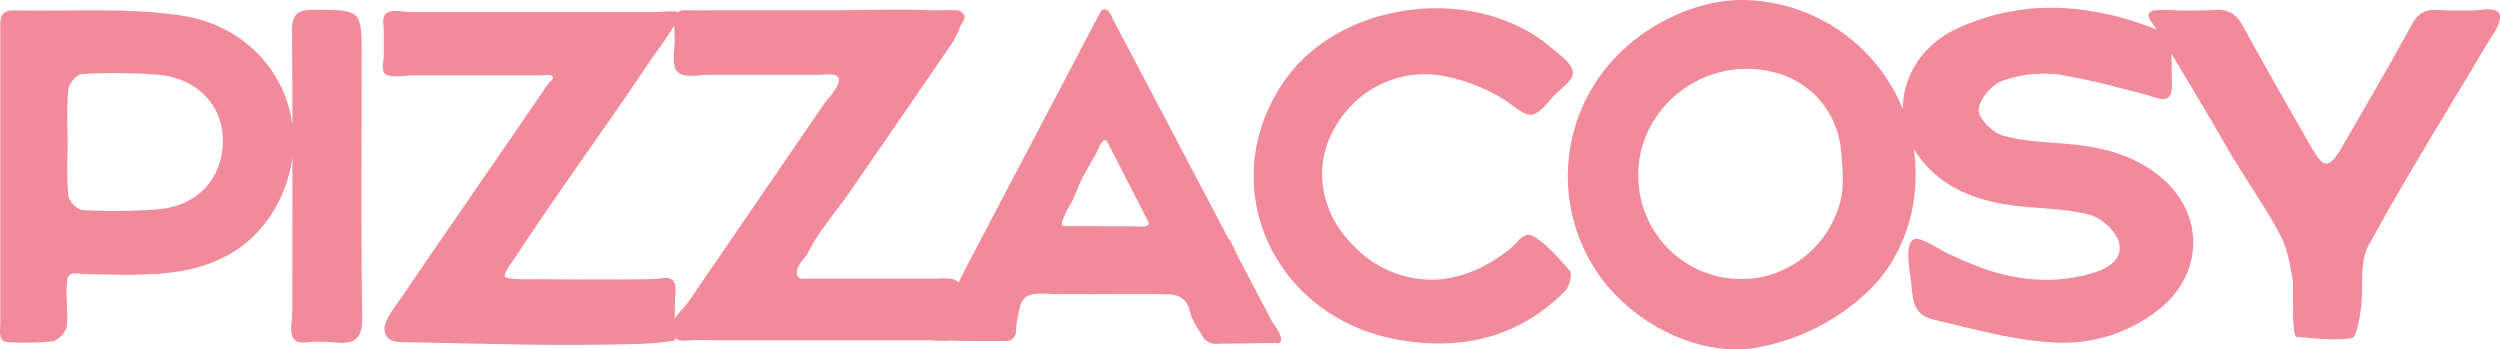
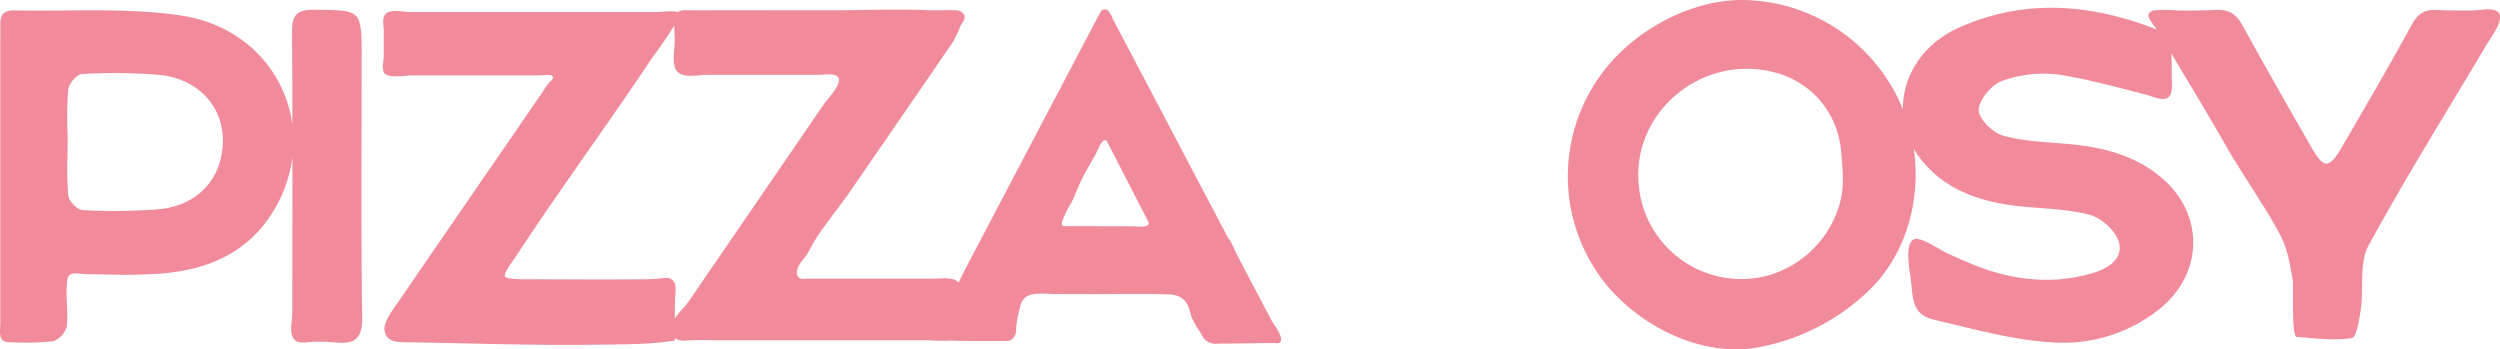
<svg xmlns="http://www.w3.org/2000/svg" id="Groupe_2" data-name="Groupe 2" width="517" height="72.242" viewBox="0 0 517 72.242">
  <defs>
    <clipPath id="clip-path">
      <rect id="Rectangle_1" data-name="Rectangle 1" width="517" height="72.242" fill="#f18b9b" />
    </clipPath>
  </defs>
  <g id="Groupe_1" data-name="Groupe 1" clip-path="url(#clip-path)">
    <path id="Tracé_1" data-name="Tracé 1" d="M330.414,67.59l-4.932-9.367-1.994-3.787c-.2-.386-1.535-3.5-1.841-3.5L316.03,40.267l-5.581-10.6L304.9,19.117,299.358,8.6l-1.6-3.048A5.1,5.1,0,0,0,296.7,3.8a1.011,1.011,0,0,0-.777-.2,1.035,1.035,0,0,0-.793.674c-.223.445-.464.882-.7,1.322l-1.39,2.644-2.781,5.289-5.57,10.593L279.1,34.747l-5.616,10.678-5.652,10.749c-.683,1.3-1.331,2.608-1.969,3.918-1.051-1.212-3.078-.811-5.493-.811h-25.5c-.983,0-1.878.27-2.273-.527a1.7,1.7,0,0,1-.128-.366c-.392-1.658,1.748-3.412,2.412-4.739,2.13-4.258,5.682-8.247,8.389-12.172q4.29-6.221,8.579-12.442t8.567-12.45c1.425-2.076,2.836-4.164,4.273-6.231a24.9,24.9,0,0,0,1.582-3.384c.362-.726,1.188-1.435.7-2.331a1.818,1.818,0,0,0-1.509-.846c-1.9-.118-3.939.03-5.9-.041-2.244-.082-4.49-.106-6.735-.1-4.489,0-8.976.119-13.465.117q-14.115-.007-28.229.019c-1.321,0-2.646-.2-3.4.429-.011-.01-.018-.023-.03-.033-.566-.437-3.157-.046-3.931-.046H152.48c-1.423,0-3.032-.493-4.421-.016-1.676.575-1.069,2.465-1.069,3.9v5.321c0,.965-.475,2.49.084,3.362.787,1.228,4.294.536,5.612.536H179.1c.459,0,1.067-.086,1.616-.1a2.8,2.8,0,0,1,.848.08.644.644,0,0,1,.311.183c.453.529-.5,1.107-.782,1.454-.558.682-1.018,1.47-1.517,2.2l-3.5,5.091-7,10.182L155.063,56.689c-1.453,2.112-2.882,4.24-4.326,6.359-1.117,1.639-2.686,3.536-3.368,5.406a2.981,2.981,0,0,0,.342,2.91c.805.95,2.213,1.042,3.458,1.06,13.587.2,27.174.719,40.77.5,5.055-.081,10.28-.021,15.282-.857,0-.17,0-.345,0-.517.916.751,2.119.526,3.222.469,1.664-.087,3.35-.012,5.016-.012h44.157a29.531,29.531,0,0,0,4.5.074c3.769.113,7.5.131,11.267.088a2.852,2.852,0,0,0,1.441-.271,2.5,2.5,0,0,0,.938-2.127,22.847,22.847,0,0,1,.816-4.607,3.463,3.463,0,0,1,1.2-2.091c1.521-1.055,4.208-.624,5.932-.62l7.658.02c5.366.014,10.765-.14,16.127.078a4.7,4.7,0,0,1,2.694.877c1.324,1.023,1.388,2.451,1.908,3.9a21.976,21.976,0,0,0,2,3.428,3.17,3.17,0,0,0,3.516,1.959c3.8.008,7.6-.105,11.4-.125.8,0,1.289.231,1.536-.55.153-.481-.245-1.221-.438-1.637-.462-1-1.192-1.841-1.7-2.81M224.356,43.114,213.764,58.567,210.1,63.916c-.829,1.21-2.088,2.342-2.918,3.6-.009-1.426,0-2.864.073-4.3.054-1.068.369-2.726-.466-3.566-.737-.742-1.8-.521-2.716-.409a29.848,29.848,0,0,1-3.225.157q-3.816.048-7.631.049c-5.17.007-10.34-.03-15.51-.052-.873,0-5.448.128-5.68-.6s1.683-3.191,2.126-3.866q1.382-2.1,2.784-4.194,2.782-4.151,5.625-8.259c4.47-6.477,9.014-12.9,13.487-19.377q3.365-4.87,6.66-9.789a76.7,76.7,0,0,0,4.367-6.4c0,1.021.079,2.067.079,3.052,0,1.793-.445,3.66.007,5.433.723,2.831,4.51,1.72,6.794,1.72h23.2c1.024,0,3.022-.366,3.749.447,1.118,1.252-2.218,4.64-2.975,5.744l-4.554,6.645-9.02,13.159m77.776,5.354q-2.45-.024-4.9-.033c-3.18-.014-6.359-.015-9.538-.023-.459,0-.538-.381-.413-.93a21.03,21.03,0,0,1,1.95-3.988c.873-1.743,1.491-3.591,2.406-5.327.96-1.822,2.069-3.612,2.979-5.429.2-.4,1.285-3.129,2.029-1.681,3.035,5.9,5.647,10.984,8.422,16.381.745,1.45-2.38,1.035-2.933,1.03" transform="translate(-67.633 -1.652)" fill="#f18b9b" />
-     <path id="Tracé_2" data-name="Tracé 2" d="M538.561,50.325c-2.019-1.124-3.32,1.429-4.794,2.6a34.152,34.152,0,0,1-4.527,3.066,25.466,25.466,0,0,1-9.429,3.194A22.06,22.06,0,0,1,502.6,53.439c-9.02-8-10.247-19.783-2.981-28.62q.3-.371.622-.731a21.072,21.072,0,0,1,19.834-6.9,37.536,37.536,0,0,1,12.351,4.8c1.656.967,4.419,3.782,6.2,3.134,1.8-.655,3.176-2.805,4.47-4.116.99-1,3.2-2.575,3.615-3.987a1.626,1.626,0,0,0,.065-.416c.052-1.972-3.3-4.239-4.51-5.286a30.876,30.876,0,0,0-6.276-4.167,38.3,38.3,0,0,0-14.927-3.887c-12.98-.778-26.951,4.391-34.355,15.492-14.254,21.369-1.726,48.725,24.421,53.059,12.963,2.149,24.632-.657,34.061-10.212.893-.905,1.5-3.523.917-4.18-2.057-2.307-4.834-5.585-7.55-7.1" transform="translate(-221.486 -1.468)" fill="#f18b9b" />
    <path id="Tracé_3" data-name="Tracé 3" d="M793.384,2.367c-1.269-.835-3.522-.218-4.938-.208-2.489.017-4.98.018-7.467-.1-2.592-.118-3.991.74-5.257,3.06-4.655,8.523-9.553,16.916-14.446,25.309-2.643,4.532-3.7,4.535-6.3.026-4.782-8.308-9.53-16.636-14.14-25.038-1.3-2.363-2.786-3.518-5.634-3.367-2.621.14-5.247.135-7.871.114a30.554,30.554,0,0,0-4.573-.046,1.966,1.966,0,0,0-1.328.575c-.613.824.832,2.262,1.582,3.419C709.444.76,695.6-.377,681.991,5.759,674.533,9.122,670.43,15.814,670.5,22.591A36.206,36.206,0,0,0,637.384,0c-9.837-.084-20.432,5.284-26.938,12.518a35.6,35.6,0,0,0-2.2,45.173c7.164,9.51,20.406,16.342,32.39,14.133a44.845,44.845,0,0,0,22.689-11.6c6.611-6.316,9.889-15.373,9.812-24.472a35.811,35.811,0,0,0-.4-5.021,18.012,18.012,0,0,0,1.13,1.725c4.87,6.58,12.111,9.155,20.005,10.107,5.1.615,10.354.56,15.255,1.859,2.439.647,5.443,3.353,6.053,5.679.947,3.612-2.471,5.53-5.714,6.454-8.023,2.287-15.94,1.441-23.6-1.514-2.211-.853-4.372-1.827-6.521-2.827-1.291-.6-5.3-3.4-6.612-2.709-2.048,1.079-.675,7.174-.51,8.93.344,3.667.391,6.682,4.7,7.683,7.928,1.841,15.894,4.11,23.95,4.645a31.837,31.837,0,0,0,22.946-7.07c9.077-7.535,8.921-19.871-.212-27.259-5.5-4.45-11.878-6-18.693-6.634-4.626-.428-9.382-.53-13.792-1.779-2.12-.6-5.068-3.616-4.95-5.36.146-2.158,2.712-5.19,4.9-5.946a25.2,25.2,0,0,1,11.816-1.268c4.033.657,8.012,1.6,11.97,2.6,1.972.5,3.939,1.02,5.908,1.53,1.134.294,3.472,1.408,4.566.609l.063-.049c1.06-.873.692-3.227.7-4.4.009-1.562-.009-3.124-.094-4.684q1.021,1.7,2.04,3.395c3.2,5.327,6.384,10.663,9.469,16.057,2.189,3.826,4.681,7.466,6.977,11.227a82.606,82.606,0,0,1,4.356,7.479c1.306,2.755,1.676,5.521,2.26,8.457.231,1.164-.317,11.912.835,12,3.812.294,7.7.81,11.418.248.924-.14,1.546-3.9,1.85-6.059.616-4.365-.368-9.462,1.578-13.043,7.673-14.119,16.246-27.756,24.435-41.6.855-1.445,4.091-5.595,2.173-6.856M657.369,42.345a21.511,21.511,0,0,1-15.027,14.7,21.024,21.024,0,0,1-4.566.648,21.3,21.3,0,0,1-21.783-18.369c-2.274-16.055,13.334-28.747,28.7-24.147a18.445,18.445,0,0,1,7.705,4.543,18.677,18.677,0,0,1,5.332,11.627c.308,3.771.743,7.288-.357,11" transform="translate(-276.982 0)" fill="#f18b9b" />
    <path id="Tracé_4" data-name="Tracé 4" d="M74.793,13.591c0-9.962,0-9.77-9.955-9.844-3.868-.028-4.475,1.489-4.448,4.823q.075,9.469.074,18.938C59,16.429,50.484,6.861,37.344,4.921,26.145,3.267,14.572,4.109,3.17,3.872.854,3.824.039,4.614.066,6.851c.014,1.151,0,2.3,0,3.455V68.415c0,1.807-.589,3.992,1.746,4.076a59.963,59.963,0,0,0,9.069-.162A4.459,4.459,0,0,0,13.8,69.263c.4-3.225-.368-6.663.149-9.824.284-1.734,2.419-1.047,3.832-1.024,1.8.03,3.609.074,5.413.1a104.192,104.192,0,0,0,10.455-.243c9.109-.777,17.224-4.124,22.41-12.134a28.41,28.41,0,0,0,4.408-11.825q0,12.54-.02,25.08v7.14c0,1.566-.726,4.056.4,5.387a1.447,1.447,0,0,0,.1.107c.881.857,2.6.42,3.709.4a40.158,40.158,0,0,1,4.718.117c4.109.412,5.586-.86,5.523-5.255-.259-17.9-.108-35.8-.108-53.7M32.533,45.022a122.118,122.118,0,0,1-15.428.162c-1.085-.051-2.865-1.856-2.976-2.985a59.844,59.844,0,0,1-.2-6.727c.006-.483.015-.965.021-1.445.006-.348.012-.7.018-1.049.012-.756.021-1.511.021-2.267,0-.495-.006-.992-.015-1.486a73.284,73.284,0,0,1,.147-9.041c.129-1.187,1.783-3.1,2.815-3.151a114.547,114.547,0,0,1,15.908.168c8.079.75,13.381,6.544,13.246,13.792-.147,7.815-5.321,13.375-13.552,14.028" transform="translate(0 -1.726)" fill="#f18b9b" />
  </g>
</svg>